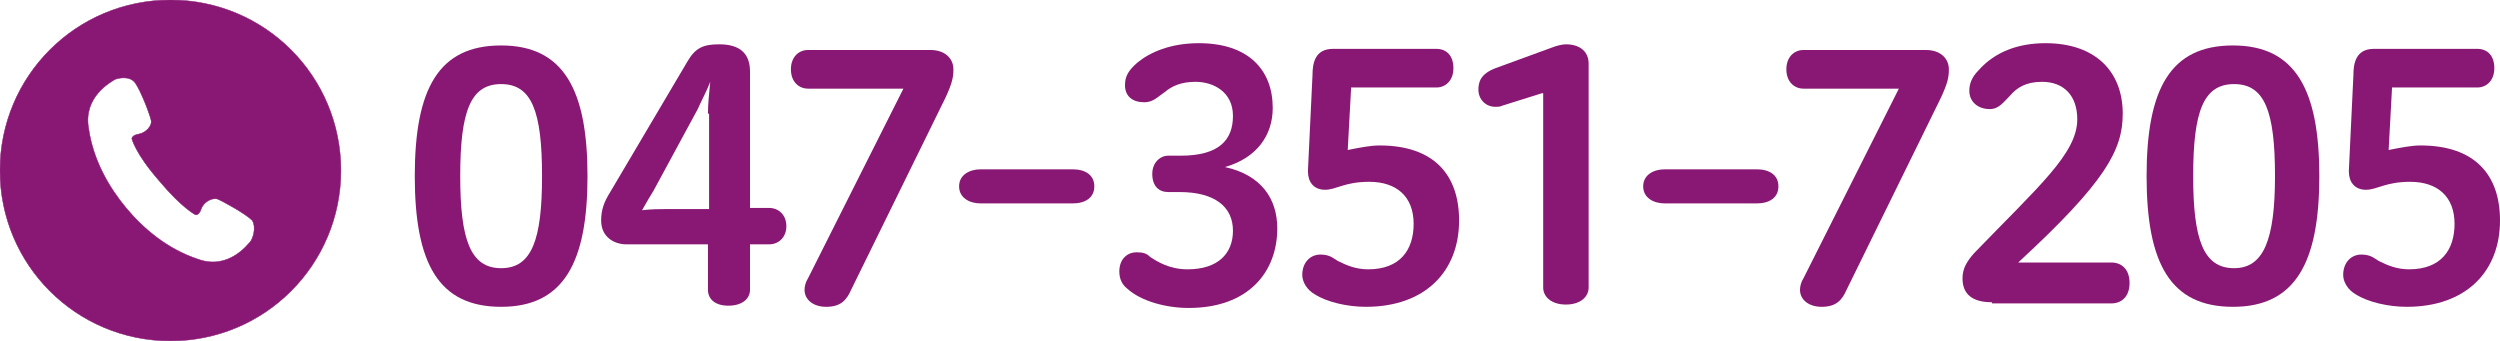
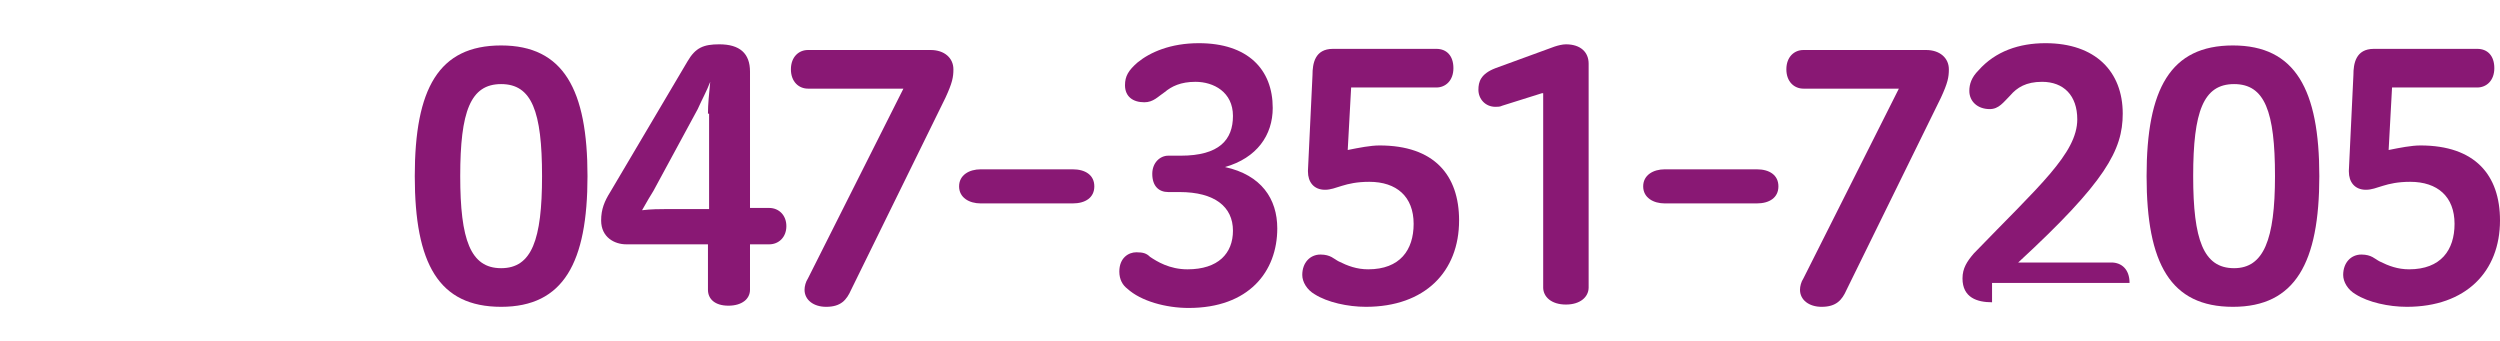
<svg xmlns="http://www.w3.org/2000/svg" version="1.1" id="レイヤー_1" x="0px" y="0px" viewBox="0 0 220 30" style="enable-background:new 0 0 220 30;" xml:space="preserve">
  <style type="text/css">
	.st0{fill:#891874;}
	.st1{fill:#891874;stroke:#891874;stroke-width:4.126895e-02;stroke-linecap:round;stroke-linejoin:round;stroke-miterlimit:10;}
</style>
  <g>
    <path class="st0" d="M36.5,15.5C36.5,7.8,38.6,4,44.1,4s7.6,3.9,7.6,11.5c0,7.6-2.1,11.5-7.6,11.5S36.5,23.2,36.5,15.5z M47.7,15.5   c0-5.7-0.9-8.1-3.6-8.1c-2.7,0-3.6,2.4-3.6,8.1c0,5.6,0.9,8.1,3.6,8.1C46.8,23.6,47.7,21.1,47.7,15.5z" />
    <path class="st0" d="M66,25.5c0,0.8-0.7,1.4-1.9,1.4s-1.8-0.6-1.8-1.4v-4h-7.2c-1,0-2.2-0.6-2.2-2.1c0-1,0.3-1.7,0.8-2.5l6.8-11.5   c0.7-1.2,1.4-1.5,2.8-1.5c1.8,0,2.7,0.8,2.7,2.4v12h1.7c0.8,0,1.5,0.6,1.5,1.6c0,1-0.7,1.6-1.5,1.6H66V25.5z M62.3,10   c0-0.8,0.1-1.8,0.2-2.8c-0.3,0.8-0.7,1.5-1.1,2.4l-3.9,7.2c-0.2,0.3-0.6,1-1,1.7c0.8-0.1,1.6-0.1,2-0.1h3.9V10z" />
    <path class="st0" d="M74.9,25.5c-0.4,0.9-0.9,1.5-2.2,1.5c-1.1,0-1.9-0.6-1.9-1.5c0-0.3,0.1-0.7,0.3-1l8.4-16.7h-8.4   c-0.8,0-1.5-0.6-1.5-1.7c0-1.1,0.7-1.7,1.5-1.7h10.8c1.2,0,2,0.7,2,1.7c0,0.7-0.1,1.2-0.7,2.5L74.9,25.5z" />
    <path class="st0" d="M86.3,17.9c-1,0-1.9-0.5-1.9-1.5s0.9-1.5,1.9-1.5h8.1c1.1,0,1.9,0.5,1.9,1.5s-0.8,1.5-1.9,1.5H86.3z" />
    <path class="st0" d="M103.9,13.7c3.4,0,4.6-1.4,4.6-3.5c0-2.1-1.7-3-3.3-3c-1.3,0-2.1,0.4-2.7,0.9c-0.6,0.4-1,0.9-1.8,0.9   C99.7,9,99,8.5,99,7.5c0-0.8,0.3-1.3,1.1-2c1.1-0.9,2.9-1.7,5.4-1.7c4.3,0,6.5,2.3,6.5,5.7c0,2.4-1.4,4.4-4.2,5.2   c3.2,0.7,4.6,2.8,4.6,5.4c0,3.8-2.5,7-7.8,7c-2,0-4.2-0.6-5.4-1.7c-0.4-0.3-0.7-0.8-0.7-1.5c0-1.2,0.8-1.7,1.5-1.7   c0.6,0,0.9,0.1,1.2,0.4c0.6,0.4,1.7,1.1,3.3,1.1c2.7,0,4-1.4,4-3.4c0-2.1-1.6-3.4-4.7-3.4h-1c-0.8,0-1.4-0.5-1.4-1.6   c0-1,0.7-1.6,1.4-1.6H103.9z" />
    <path class="st0" d="M118.9,7.7l-0.3,5.5c1-0.2,2-0.4,2.8-0.4c4.8,0,7,2.6,7,6.6c0,4.5-3,7.6-8.2,7.6c-1.6,0-3.4-0.4-4.5-1.1   c-0.7-0.4-1.1-1.1-1.1-1.7c0-1.1,0.7-1.8,1.6-1.8c0.9,0,1.2,0.4,1.6,0.6c0.8,0.4,1.6,0.7,2.6,0.7c2.8,0,4-1.7,4-4   c0-2.4-1.5-3.7-3.9-3.7c-2.2,0-2.9,0.7-3.9,0.7c-1,0-1.5-0.7-1.5-1.6c0,0,0-0.1,0-0.1l0.4-8.4c0-1,0.2-2.3,1.8-2.3h9.1   c0.9,0,1.5,0.6,1.5,1.7c0,1.1-0.7,1.7-1.5,1.7H118.9z" />
    <path class="st0" d="M135.7,8.2l-3.5,1.1c-0.2,0.1-0.4,0.1-0.6,0.1c-0.9,0-1.5-0.7-1.5-1.5c0-0.7,0.2-1.4,1.5-1.9l5.2-1.9   c0.3-0.1,0.7-0.2,1-0.2c1.3,0,2,0.7,2,1.7v19.7c0,0.8-0.7,1.5-2,1.5c-1.3,0-2-0.7-2-1.5V8.2z" />
    <path class="st0" d="M146.5,17.9c-1,0-1.9-0.5-1.9-1.5s0.9-1.5,1.9-1.5h8.1c1.1,0,1.9,0.5,1.9,1.5s-0.8,1.5-1.9,1.5H146.5z" />
    <path class="st0" d="M162.5,25.5c-0.4,0.9-0.9,1.5-2.2,1.5c-1.1,0-1.9-0.6-1.9-1.5c0-0.3,0.1-0.7,0.3-1l8.4-16.7h-8.4   c-0.8,0-1.5-0.6-1.5-1.7c0-1.1,0.7-1.7,1.5-1.7h10.8c1.2,0,2,0.7,2,1.7c0,0.7-0.1,1.2-0.7,2.5L162.5,25.5z" />
-     <path class="st0" d="M175.3,26.6c-1.3,0-2.6-0.4-2.6-2.1c0-0.9,0.4-1.5,1-2.2c5.7-5.9,9.1-8.8,9.1-11.8c0-2.1-1.2-3.3-3.1-3.3   c-1.4,0-2.2,0.5-2.8,1.2c-0.6,0.6-1,1.2-1.8,1.2c-1.1,0-1.8-0.7-1.8-1.6c0-0.6,0.2-1.2,0.8-1.8c1.5-1.7,3.6-2.4,5.9-2.4   c4.4,0,6.8,2.5,6.8,6.2c0,3.2-1.5,6-9.2,13.1h8.2c0.9,0,1.6,0.6,1.6,1.8c0,1.2-0.7,1.8-1.6,1.8H175.3z" />
+     <path class="st0" d="M175.3,26.6c-1.3,0-2.6-0.4-2.6-2.1c0-0.9,0.4-1.5,1-2.2c5.7-5.9,9.1-8.8,9.1-11.8c0-2.1-1.2-3.3-3.1-3.3   c-1.4,0-2.2,0.5-2.8,1.2c-0.6,0.6-1,1.2-1.8,1.2c-1.1,0-1.8-0.7-1.8-1.6c0-0.6,0.2-1.2,0.8-1.8c1.5-1.7,3.6-2.4,5.9-2.4   c4.4,0,6.8,2.5,6.8,6.2c0,3.2-1.5,6-9.2,13.1h8.2c0.9,0,1.6,0.6,1.6,1.8H175.3z" />
    <path class="st0" d="M188.9,15.5c0-7.7,2.1-11.5,7.6-11.5s7.6,3.9,7.6,11.5c0,7.6-2.1,11.5-7.6,11.5S188.9,23.2,188.9,15.5z    M200.2,15.5c0-5.7-0.9-8.1-3.6-8.1c-2.7,0-3.6,2.4-3.6,8.1c0,5.6,0.9,8.1,3.6,8.1C199.2,23.6,200.2,21.1,200.2,15.5z" />
    <path class="st0" d="M210.5,7.7l-0.3,5.5c1-0.2,2-0.4,2.8-0.4c4.8,0,7,2.6,7,6.6c0,4.5-3,7.6-8.2,7.6c-1.6,0-3.4-0.4-4.5-1.1   c-0.7-0.4-1.1-1.1-1.1-1.7c0-1.1,0.7-1.8,1.6-1.8c0.9,0,1.2,0.4,1.6,0.6c0.8,0.4,1.6,0.7,2.6,0.7c2.8,0,4-1.7,4-4   c0-2.4-1.5-3.7-3.9-3.7c-2.2,0-2.9,0.7-3.9,0.7c-1,0-1.5-0.7-1.5-1.6c0,0,0-0.1,0-0.1l0.4-8.4c0-1,0.2-2.3,1.8-2.3h9.1   c0.9,0,1.5,0.6,1.5,1.7c0,1.1-0.7,1.7-1.5,1.7H210.5z" />
  </g>
  <g>
-     <path class="st1" d="M15,0C6.7,0,0,6.7,0,15c0,8.3,6.7,15,15,15s15-6.7,15-15C30,6.7,23.3,0,15,0z M22,21.3   c-0.2,0.2-1.9,2.5-4.6,1.5c-2.7-0.9-4.8-2.7-6.3-4.5c-1.5-1.8-2.9-4.2-3.3-7c-0.5-2.8,2-4.1,2.3-4.3c0.2-0.1,1.3-0.4,1.8,0.3   c0.5,0.7,1.3,2.8,1.4,3.3c0.1,0.5-0.5,1.1-1.1,1.2c-0.6,0.1-0.6,0.4-0.6,0.4s0.3,1.3,2.4,3.7c2,2.4,3.2,3,3.2,3s0.3,0.1,0.5-0.5   c0.2-0.6,0.9-1,1.4-0.9c0.5,0.2,2.5,1.3,3.1,1.9C22.6,20.1,22.2,21.1,22,21.3z" />
-   </g>
+     </g>
</svg>